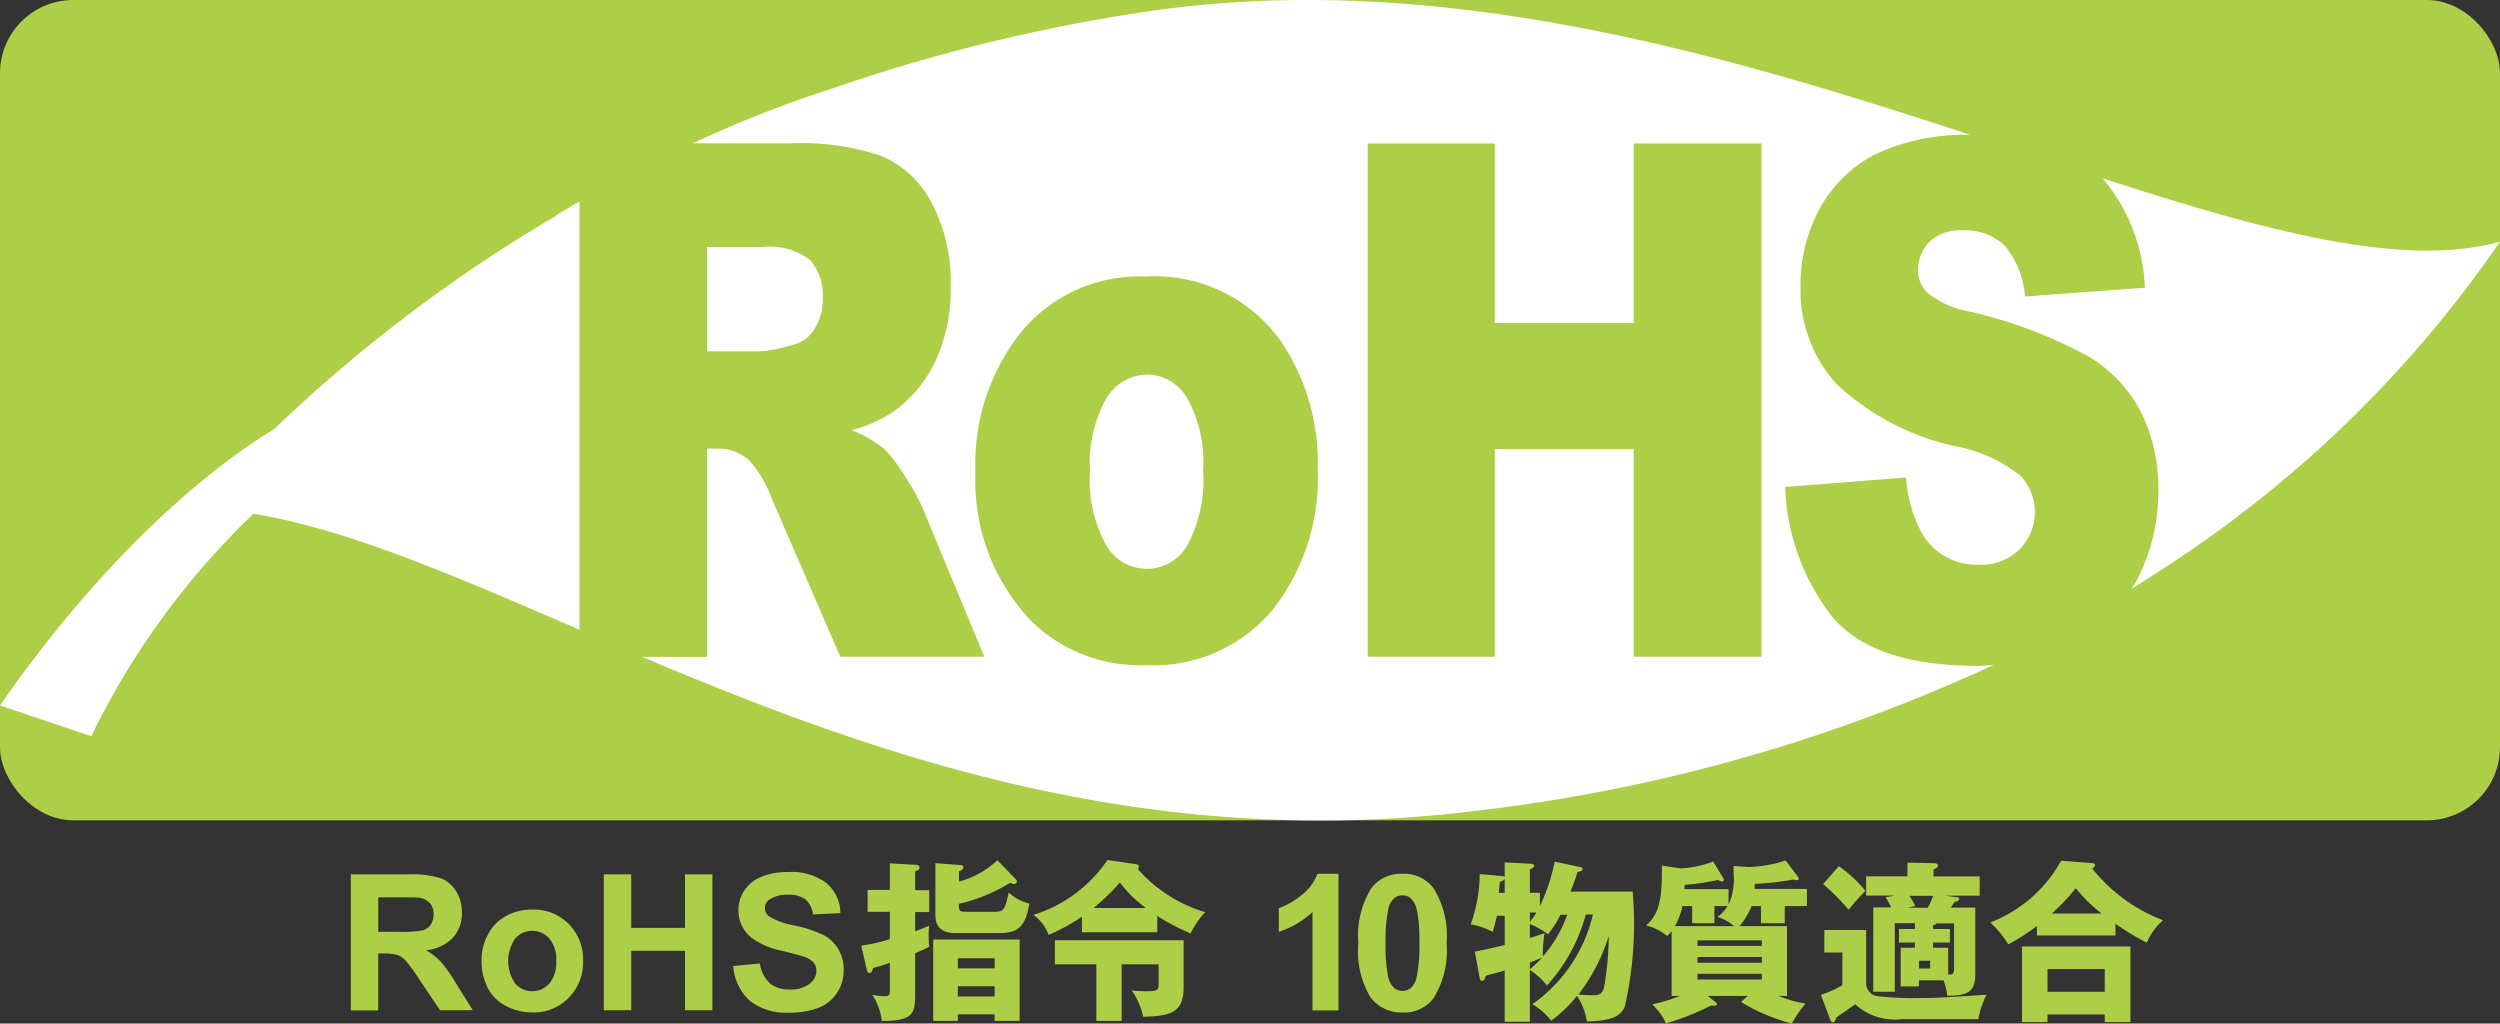
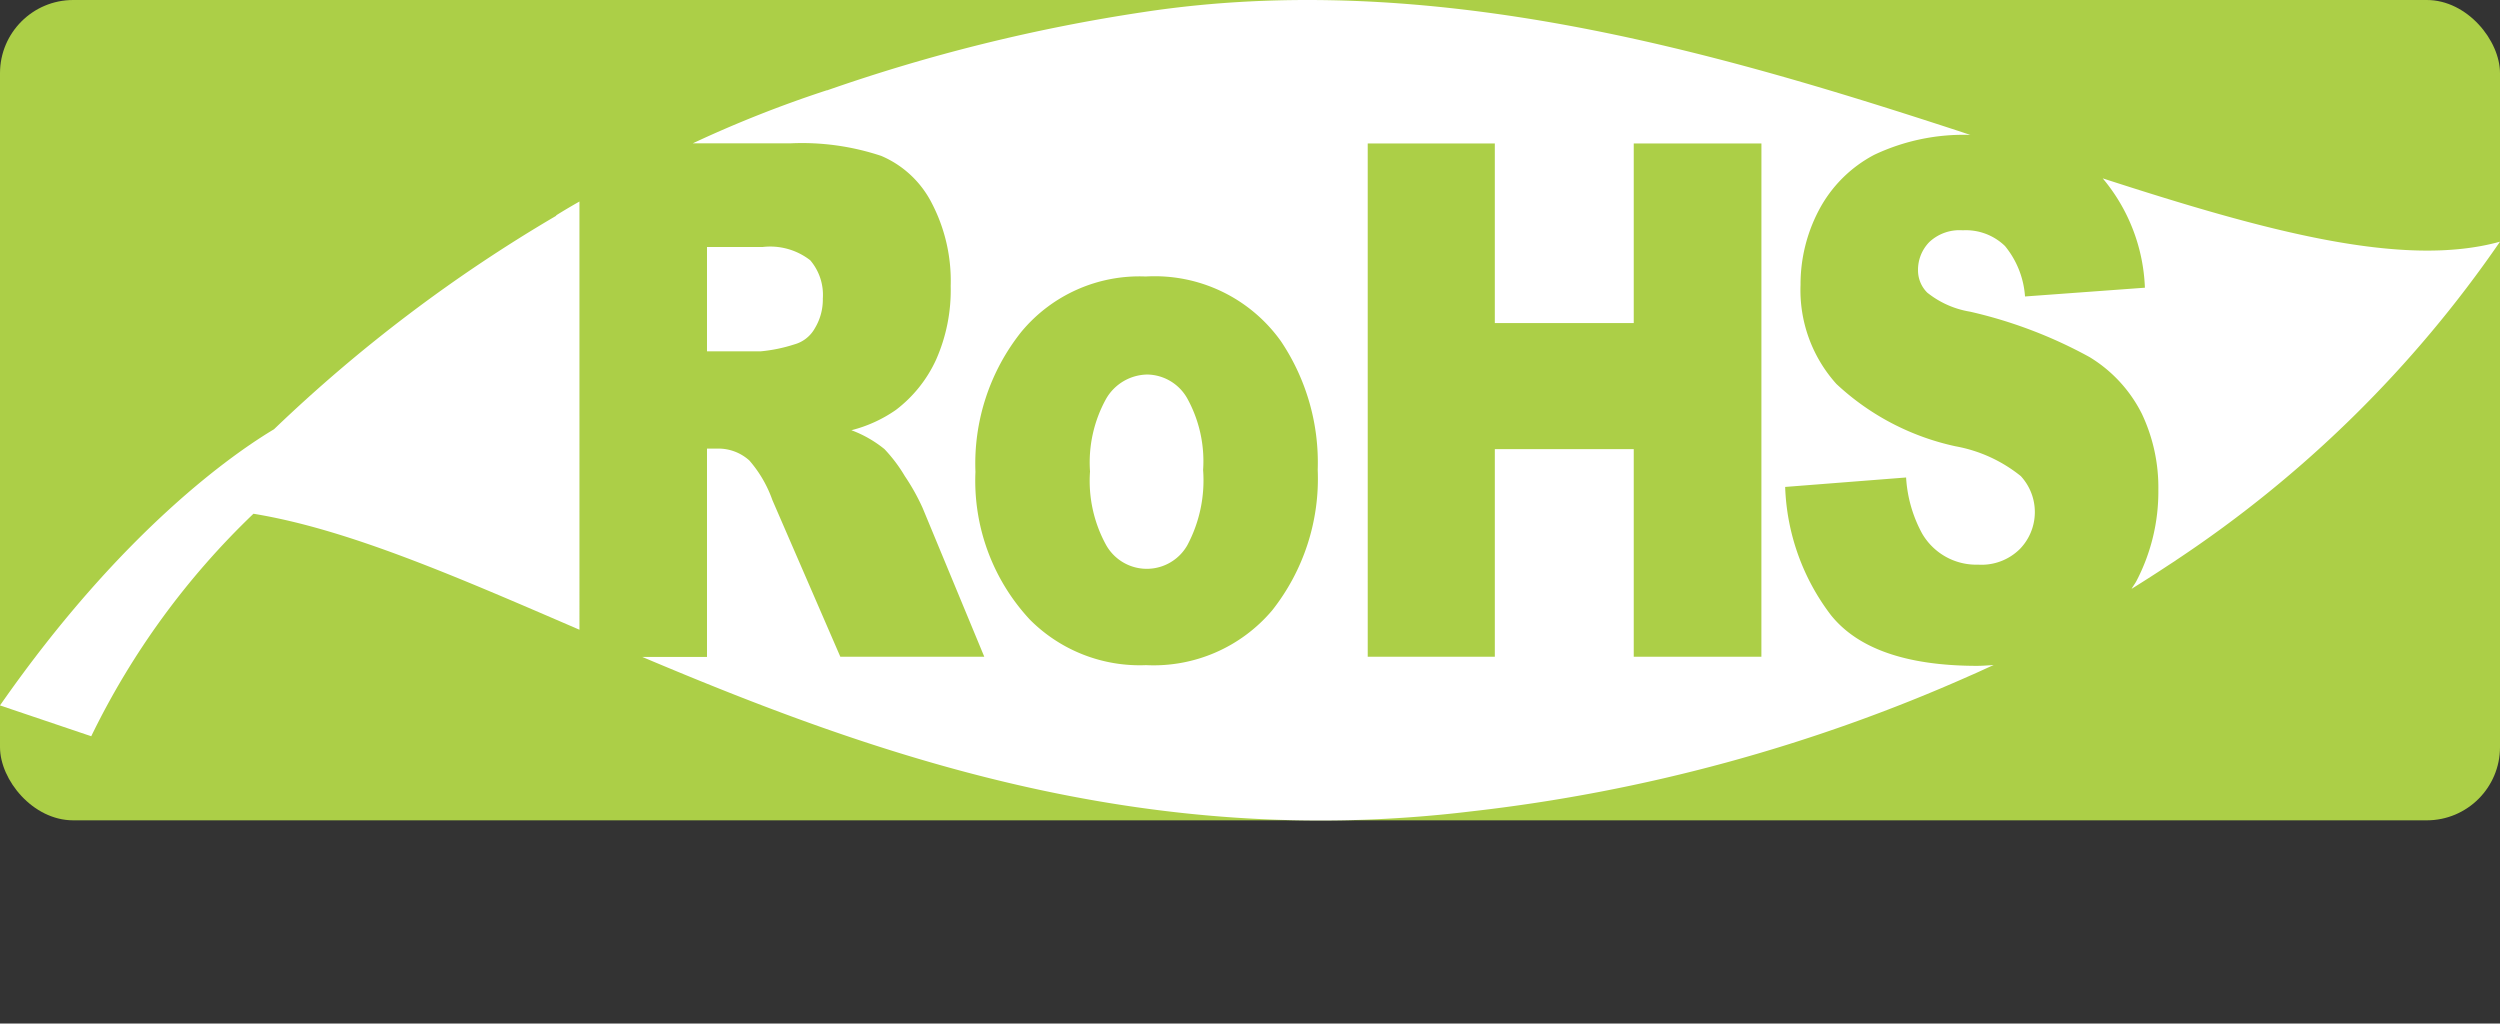
<svg xmlns="http://www.w3.org/2000/svg" viewBox="0 0 72.992 29.883">
  <rect x="0" y="0" width="72.992" height="29.883" fill="#333333" stroke="none" />
  <defs>
    <style>.cls-1{fill:#accf47}.cls-2{fill:#fff}</style>
  </defs>
  <g id="レイヤー_1" data-name="レイヤー 1">
    <rect class="cls-1" width="72.992" height="23.951" rx="2.138" />
-     <path class="cls-1" d="M12.868 28.077a1.83 1.83 0 00-.429-.332 1.262 1.262 0 00.785-.367 1.059 1.059 0 00.262-.737 1.146 1.146 0 00-.172-.625.911.911 0 00-.462-.38 2.885 2.885 0 00-.924-.108h-1.685V29.5h.8v-1.661h.162a1.31 1.31 0 01.4.045.621.621 0 01.241.165 5.64 5.64 0 01.422.583l.579.863h.958l-.485-.774a4.518 4.518 0 00-.452-.644zm-1.232-.871h-.592V26.2h.625c.324 0 .519 0 .584.014a.5.5 0 01.3.156.476.476 0 01.106.323.525.525 0 01-.08.3.444.444 0 01-.225.168 3.11 3.11 0 01-.718.045zm3.904-.649a1.563 1.563 0 00-.764.187 1.279 1.279 0 00-.529.541 1.557 1.557 0 00-.187.733 1.749 1.749 0 00.187.84 1.226 1.226 0 00.545.523 1.67 1.67 0 00.754.179 1.424 1.424 0 001.059-.428 1.482 1.482 0 00.42-1.082 1.459 1.459 0 00-.416-1.069 1.433 1.433 0 00-1.069-.424zm.5 2.156a.662.662 0 01-1 0 1.157 1.157 0 010-1.309.664.664 0 011 0 .953.953 0 01.2.649.972.972 0 01-.197.66zM20 27.09h-1.57v-1.562h-.801v3.967h.801v-1.734H20v1.734h.8v-3.967H20v1.562zm4.054.215a3.849 3.849 0 00-.865-.286 2.134 2.134 0 01-.736-.264.309.309 0 01-.119-.242.291.291 0 01.128-.246.918.918 0 01.546-.143.8.8 0 01.507.134.678.678 0 01.221.44l.8-.036a1.154 1.154 0 00-.4-.873 1.674 1.674 0 00-1.124-.328 1.982 1.982 0 00-.78.138 1.07 1.07 0 00-.5.4 1.017 1.017 0 00-.172.567 1.031 1.031 0 00.365.8 2.174 2.174 0 00.9.392c.334.083.547.141.641.173a.661.661 0 01.288.172.363.363 0 01.083.24.485.485 0 01-.2.382.9.9 0 01-.583.164.861.861 0 01-.581-.184.949.949 0 01-.285-.576l-.78.076a1.516 1.516 0 00.482 1.013 1.718 1.718 0 001.155.348 2.259 2.259 0 00.864-.145 1.132 1.132 0 00.535-.443 1.16 1.16 0 00.189-.638 1.176 1.176 0 00-.158-.632 1.108 1.108 0 00-.421-.403zm3.193 2.502h.719v-.192h1.074v.192h.73v-2.375h-2.523zm.719-1.829h1.074v.295h-1.074zm0 .816h1.074v.3h-1.074zm1.079-2.173h-.826c-.2 0-.222-.01-.222-.233a4.9 4.9 0 001.494-.613.273.273 0 00.116.036.076.076 0 00.082-.076.128.128 0 00-.051-.086l-.517-.532a2.664 2.664 0 01-1.121.622v-.3c.04-.015.126-.051.126-.116s-.051-.061-.091-.066l-.725-.056v1.509c0 .532.436.532.609.532h1.256c.562 0 .77-.2.876-.861a1.407 1.407 0 01-.6-.319c-.107.473-.127.559-.406.559zm-2.325-1.185c.046-.01.127-.031.127-.107s-.076-.076-.127-.081l-.74-.04v.775h-.648v.638h.648v.8a4.958 4.958 0 01-.835.188l.161.7c.016.055.031.1.077.1.076 0 .091-.081.106-.147a4.607 4.607 0 00.491-.152v.8c0 .116 0 .177-.162.177a1.993 1.993 0 01-.349-.041 1.786 1.786 0 01.278.765c.907-.015.973-.192.973-.8v-1.18c.127-.051.228-.1.41-.188a2.233 2.233 0 01-.015-.314 1.853 1.853 0 01.015-.3c-.116.046-.233.1-.41.158v-.558h.41v-.638h-.41zm6.531-.136c0-.056-.051-.061-.107-.071l-.81-.121a4.068 4.068 0 01-2.163 1.605 1.247 1.247 0 01.446.583 5.731 5.731 0 00.972-.532v.456h2.2v-.477a6.678 6.678 0 00.973.512 2.455 2.455 0 01.426-.623 4.214 4.214 0 01-1.965-1.256.161.161 0 00.028-.076zm.2 1.21h-1.522a6.358 6.358 0 00.769-.744 3.588 3.588 0 00.756.743zM30.8 28.156h1.21v1.651h.739v-1.651h1.079v.578c0 .187-.05.207-.369.207a2.994 2.994 0 01-.416-.025 2.117 2.117 0 01.334.77c.781-.021 1.181-.107 1.181-.861v-1.373H30.8zm7.185-2.009a2.235 2.235 0 01-.648.37v.689a2.621 2.621 0 00.983-.576v2.87h.76v-3.988h-.617a1.4 1.4 0 01-.478.635zm2.963-.635a1.083 1.083 0 00-.9.407 2.616 2.616 0 00-.389 1.612 2.635 2.635 0 00.354 1.587 1.136 1.136 0 00.934.445 1.084 1.084 0 00.9-.406 2.635 2.635 0 00.389-1.618 2.618 2.618 0 00-.387-1.615 1.08 1.08 0 00-.901-.412zm.413 3.017a.585.585 0 01-.167.315.391.391 0 01-.492 0 .673.673 0 01-.176-.348 4.3 4.3 0 01-.071-.959 4.3 4.3 0 01.079-.993.582.582 0 01.167-.315.382.382 0 01.247-.088.37.37 0 01.244.088.684.684 0 01.178.349 4.379 4.379 0 01.07.959 4.262 4.262 0 01-.079.992zm4.698-3.073c.077-.01.147-.025.147-.081 0-.036-.035-.056-.07-.061l-.745-.157a5.416 5.416 0 01-.431 1.3v-.39h-.293v-.684c.091-.046.126-.06.126-.106s-.076-.061-.126-.061l-.735-.036v.426c-.015-.02-.066-.025-.1-.03l-.629-.056a4.426 4.426 0 01-.263 1.469 2.174 2.174 0 01.643.218c.056-.188.076-.274.122-.471h.228v.856c-.34.081-.456.111-.872.192l.142.781a.086.086 0 00.082.075c.05 0 .081-.091.1-.157.177-.045.319-.081.547-.147v1.495h.735v-1.513a2.115 2.115 0 01.5.456A5.03 5.03 0 0046.3 26.7h.208a4.42 4.42 0 01-1.768 2.619 1.934 1.934 0 01.548.482 3.758 3.758 0 00.754-.725 1.815 1.815 0 01.289.745c.9-.006 1.033-.264 1.109-.436a10.879 10.879 0 00.228-3.354h-1.817a5.127 5.127 0 00.208-.575zm-2.127.613h-.173c.021-.212.026-.258.036-.324a.242.242 0 00.137-.081zm2.913 2.7c-.036.2-.112.289-.3.289-.152 0-.38-.011-.461-.02a5.473 5.473 0 00.886-1.708 8.893 8.893 0 01-.125 1.434zm-2.178-2.128h.192a2.331 2.331 0 01-.192.274zm0 1.662v-.2c.035-.011.212-.082.364-.147a4.95 4.95 0 01-.364.344zm.379-.37a3.751 3.751 0 01.051-.689c-.183.061-.284.1-.43.142v-.41a2.645 2.645 0 01.531.3 2.832 2.832 0 00.36-.568h.2a3.839 3.839 0 01-.712 1.22zm6.187-2.128a7.16 7.16 0 001.114-.126.585.585 0 00.111.02c.031 0 .061-.01.061-.046a.135.135 0 00-.025-.055l-.36-.477a3.647 3.647 0 01-1.079.193l-.44-.03v.216a1.77 1.77 0 01-.147.912v-.452h-1.287c0-.035.005-.05.005-.126a7.019 7.019 0 00.973-.142.5.5 0 00.121.046.051.051 0 00.051-.046.112.112 0 00-.02-.056l-.289-.481a3.188 3.188 0 01-.953.2l-.546-.082c0 .821-.026 1.389-.466 1.748a1.488 1.488 0 01.618.309 1.322 1.322 0 00.131-.142v1.89h.243a5.3 5.3 0 01-.81.248 1.7 1.7 0 01.4.552 7.1 7.1 0 001.317-.521c.1.009.172.02.172-.041 0-.02-.01-.036-.045-.061l-.223-.177h1.165l-.193.177a5.5 5.5 0 001.485.628 3.236 3.236 0 01.4-.582 3.337 3.337 0 01-.785-.223h.243v-2.037h-1.383a2.393 2.393 0 00.35-.587h.273v.5h.694v-.5h.648v-.5h-1.529c.005-.068.005-.083.005-.149zM48.9 27.041a1.994 1.994 0 00.222-.587h.284v.5h.649v-.5h.385a1.149 1.149 0 01-.294.319 1.292 1.292 0 01.481.268zm2.54 1.559h-1.879v-.168h1.879zm0-.492h-1.879v-.167h1.879zm0-.653v.162h-1.879v-.162zm5.143-2.182c0-.06-.061-.07-.131-.07l-.761-.016v.4h-1.205v.562h.851l-.284.045a2.6 2.6 0 01.163.3h-.523v2.461h.629v-2h.587v.168h-.466v.395h.466v.152h-.415v1.13h.532v-.178h.719a1.8 1.8 0 01.107.451c.618 0 .82-.127.82-.633V26.5h-.714c.04-.061.1-.147.106-.167.041-.006.137-.021.137-.087 0-.051-.05-.051-.142-.06l-.3-.036H57.8v-.562h-1.348v-.2c.111-.054.131-.069.131-.115zM55.7 26.5l.219-.046c-.066-.147-.138-.243-.167-.3h.688a1.908 1.908 0 01-.157.35zm.654 1.778h-.324v-.228h.324zm.188-1.318h.511v1.3c0 .177-.035.2-.172.193v-.783h-.441v-.152h.491v-.395h-.491v-.107c.067-.016.087-.035.098-.061zm-2.567-.399a5.38 5.38 0 01.491-.548 3.971 3.971 0 00-.776-.724l-.46.522a6.8 6.8 0 01.745.75z" />
-     <path class="cls-1" d="M56.067 29.139a9.178 9.178 0 01-1.262-.056.379.379 0 01-.319-.355v-1.575h-1.221v.658h.527v.953a3.2 3.2 0 01-.628.283l.268.71c.02.055.041.091.081.091s.077-.051.1-.137c.075-.061.471-.324.552-.39a1.712 1.712 0 001.352.436h2.244a2.57 2.57 0 01.238-.71c-.086 0-.992.061-1.119.066-.16.011-.398.026-.813.026zm2.969.704h.745v-.223h1.671v.223h.75v-2.209h-3.166zm.745-1.55h1.671v.663h-1.671zm1.307-2.933c.06-.046.081-.066.081-.1 0-.046-.056-.061-.081-.061l-.912-.066a3.99 3.99 0 01-2.067 1.8 3.061 3.061 0 01.527.638 5.437 5.437 0 00.836-.537v.279h2.294v-.344a6.7 6.7 0 00.912.552 1.862 1.862 0 01.476-.654 4.832 4.832 0 01-2.066-1.507zm-1.181 1.312a6.01 6.01 0 00.7-.74 4.443 4.443 0 00.754.74z" />
    <path class="cls-2" d="M33.5 10.935a1.413 1.413 0 00-1.2.7 3.83 3.83 0 00-.475 2.131 3.884 3.884 0 00.47 2.147 1.362 1.362 0 002.369.01 4.028 4.028 0 00.463-2.2 3.792 3.792 0 00-.468-2.1 1.366 1.366 0 00-1.159-.688z" />
    <path class="cls-2" d="M53.456 17.958a6.535 6.535 0 01-1.335-3.741l3.531-.276a3.891 3.891 0 00.467 1.635 1.826 1.826 0 001.638.91 1.586 1.586 0 001.225-.465A1.549 1.549 0 0059 13.9a4.234 4.234 0 00-1.9-.869 7.366 7.366 0 01-3.482-1.82 4.093 4.093 0 01-1.048-2.893 4.643 4.643 0 01.536-2.182 3.851 3.851 0 011.616-1.616 6.086 6.086 0 012.805-.581l-.175-.058-.2-.067-.023-.007C50.02 1.485 41.73-.919 33.384.353a50.749 50.749 0 00-9.233 2.284h-.014a34.558 34.558 0 00-3.909 1.547H23.1a7.319 7.319 0 012.63.368 2.952 2.952 0 011.47 1.369 4.913 4.913 0 01.557 2.428 5.013 5.013 0 01-.426 2.152 3.856 3.856 0 01-1.173 1.467 3.981 3.981 0 01-1.3.593 3.42 3.42 0 01.966.552 4.384 4.384 0 01.594.788 6.237 6.237 0 01.52.931l1.8 4.343h-4.203L22.551 14.6a3.559 3.559 0 00-.672-1.155 1.35 1.35 0 00-.909-.348h-.328v6.083h-1.891c6.591 2.783 14.555 5.68 24.209 4.509a49.471 49.471 0 0014.582-3.972c.212-.09.438-.2.668-.3-.169.01-.334.024-.513.024q-3.062-.011-4.241-1.483zm-16.312-.138a4.53 4.53 0 01-3.683 1.6 4.523 4.523 0 01-3.392-1.329 5.95 5.95 0 01-1.589-4.314 6.171 6.171 0 011.344-4.094 4.477 4.477 0 013.629-1.61A4.525 4.525 0 0137.4 9.964a6.355 6.355 0 011.073 3.752 6.2 6.2 0 01-1.329 4.104zm14.283 1.355H47.7v-6.062h-4.056v6.062h-3.711V4.188h3.711v5.245H47.7V4.188h3.728z" />
    <path class="cls-2" d="M23.19 10.056a.984.984 0 00.6-.47 1.618 1.618 0 00.234-.869 1.555 1.555 0 00-.367-1.117 1.9 1.9 0 00-1.384-.389h-1.631v3.047h1.565a4.549 4.549 0 00.983-.202zm-6.951-3.769V6.3A44.185 44.185 0 008 12.533c-1.07.64-4.379 2.869-8 8.063l2.664.9A22.736 22.736 0 017.4 15c2.767.452 5.931 1.839 9.518 3.386V5.884c-.262.148-.491.285-.679.403zm45.153-1.08A5.266 5.266 0 0162.624 8.4l-3.5.256a2.6 2.6 0 00-.585-1.473 1.641 1.641 0 00-1.233-.459 1.288 1.288 0 00-.975.342A1.158 1.158 0 0056 7.9a.915.915 0 00.27.644 2.7 2.7 0 001.25.556 13.452 13.452 0 013.486 1.324 4.063 4.063 0 011.531 1.661 5.027 5.027 0 01.48 2.219 5.631 5.631 0 01-.639 2.658c-.043.082-.1.153-.143.231.372-.232.737-.466 1.091-.7l.194-.126.013-.011a34.792 34.792 0 009.459-9.3c-2.827.784-6.843-.307-11.6-1.849z" />
  </g>
</svg>